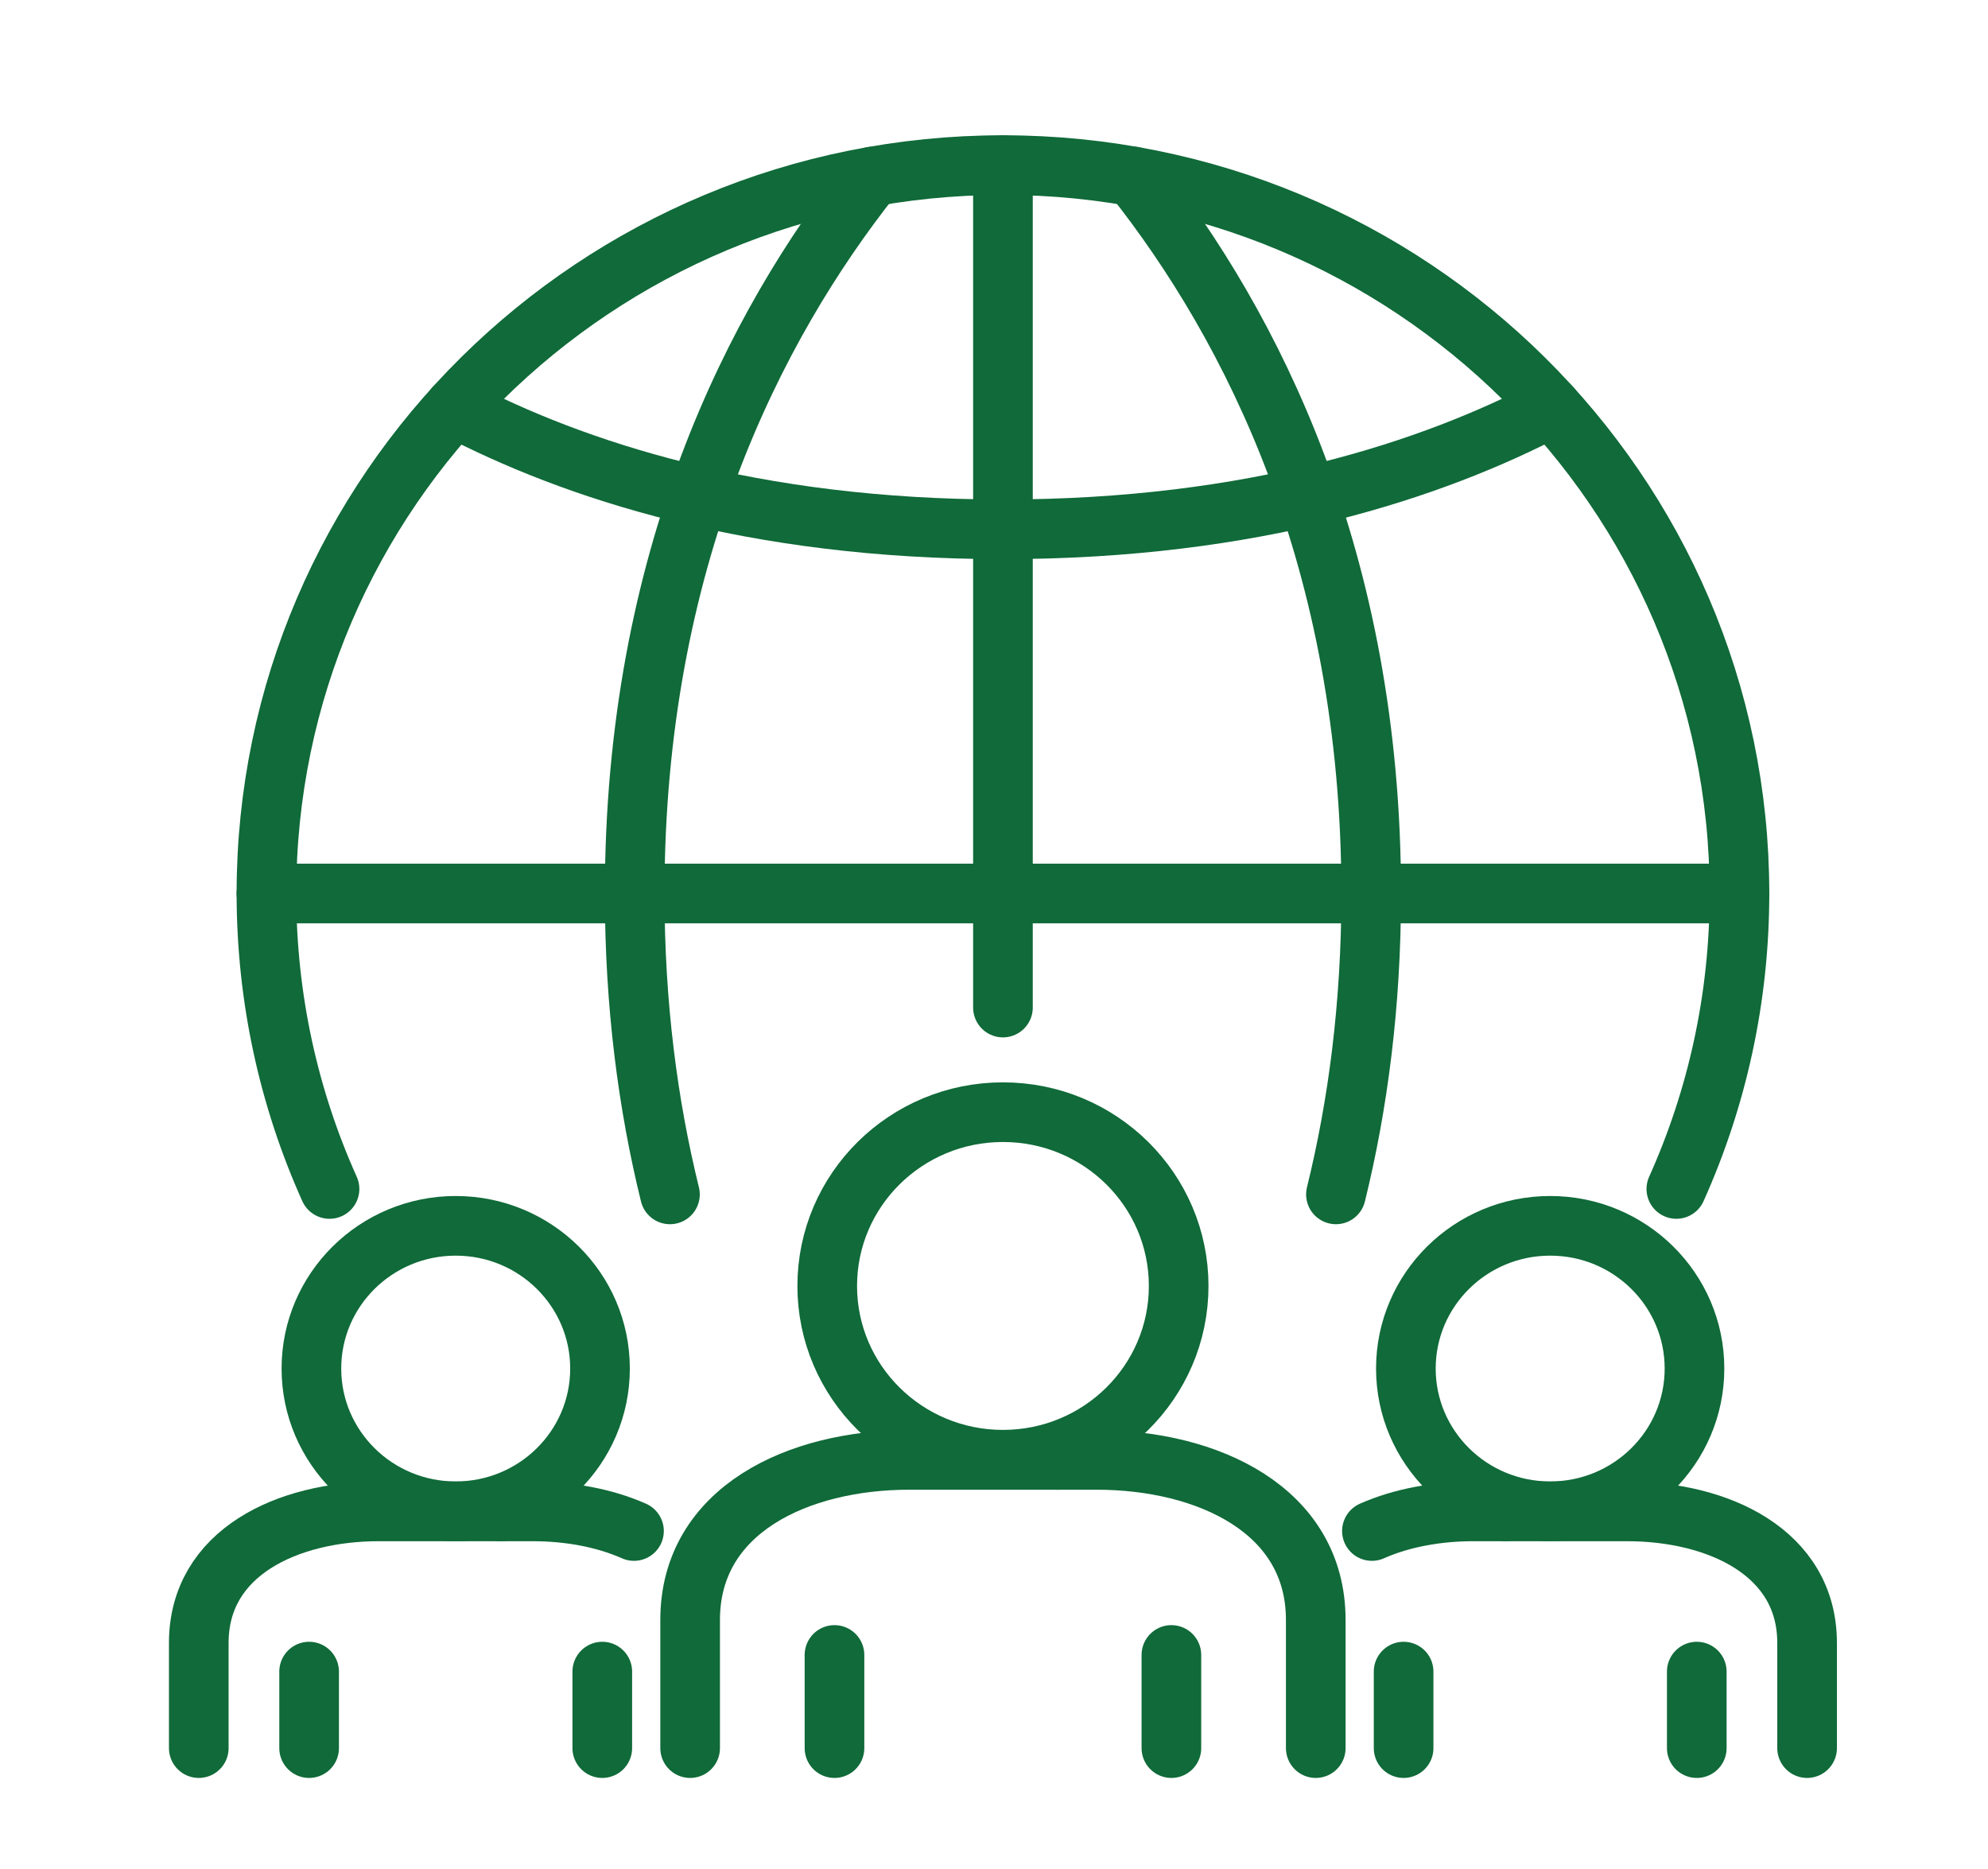
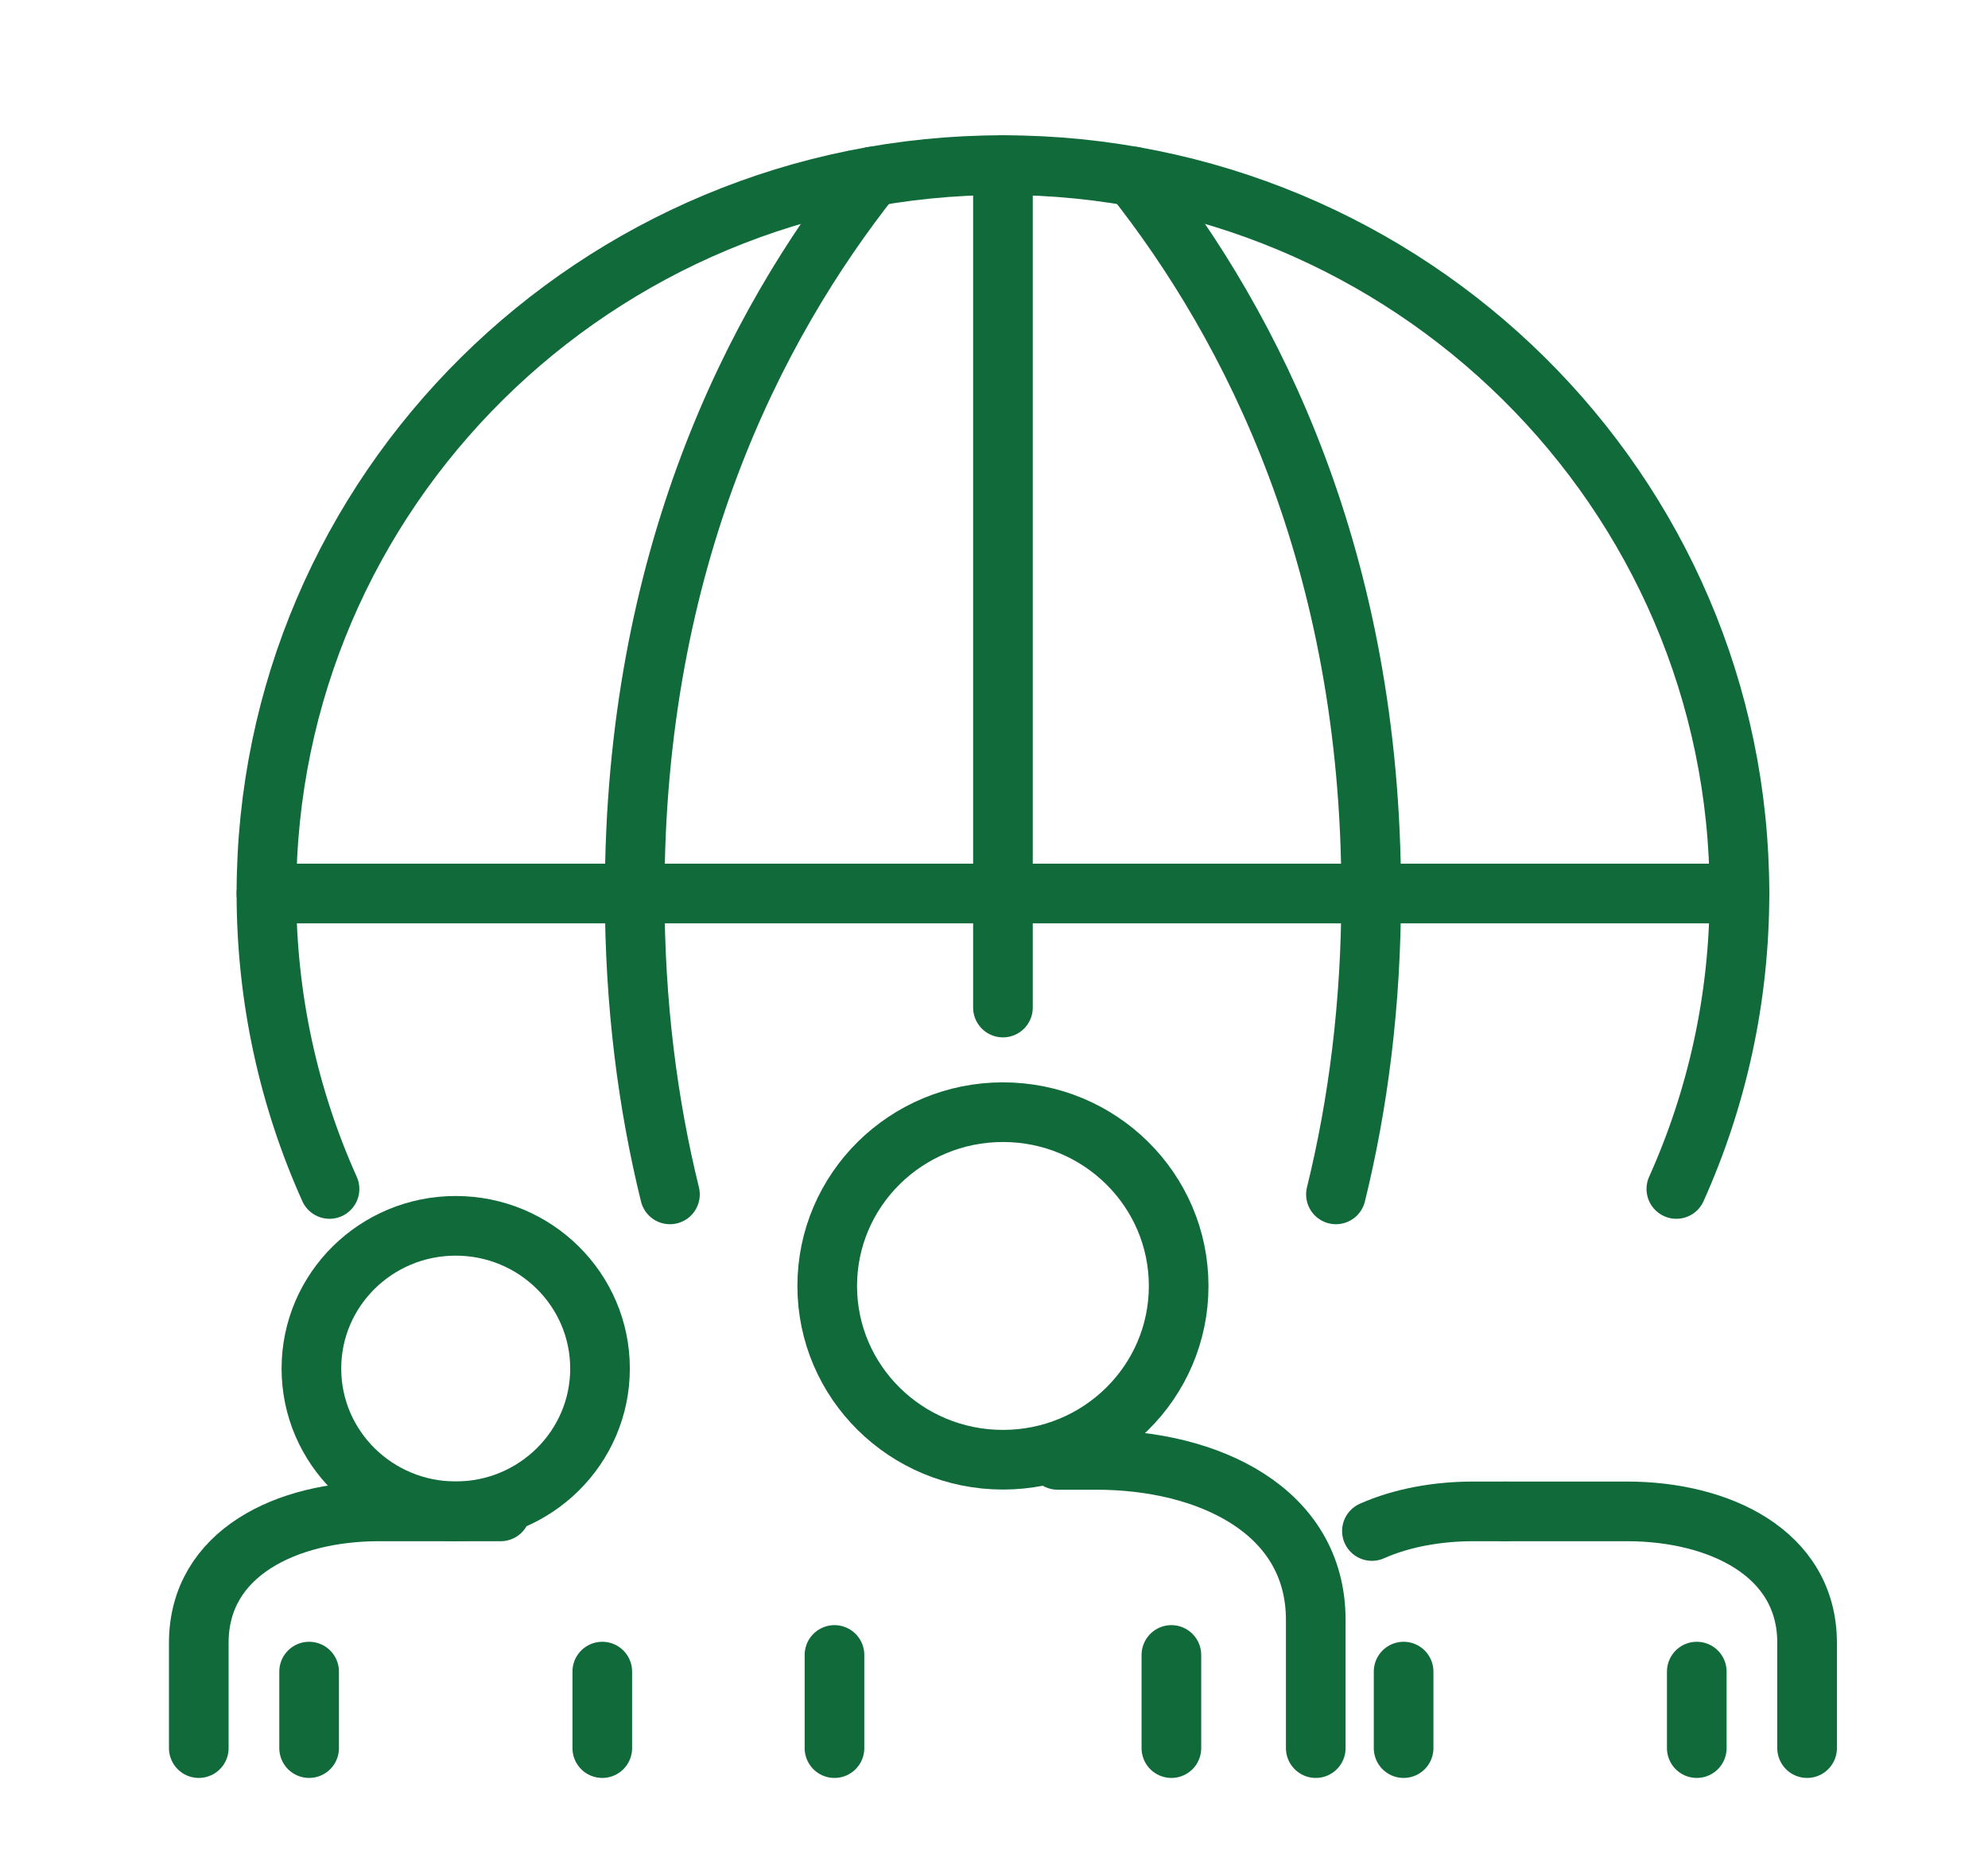
<svg xmlns="http://www.w3.org/2000/svg" width="100" height="94" viewBox="0 0 100 94" fill="none">
  <path d="M84.323 59.798C86.364 55.256 87.498 50.228 87.498 44.939C87.498 24.706 70.911 8.304 50.45 8.304C29.989 8.304 13.402 24.706 13.402 44.939C13.402 50.228 14.535 55.256 16.576 59.798" stroke="#106A39" stroke-width="3" stroke-miterlimit="10" stroke-linecap="round" stroke-linejoin="round" />
  <path d="M13.402 44.938H87.498" stroke="#106A39" stroke-width="3" stroke-miterlimit="10" stroke-linecap="round" stroke-linejoin="round" />
  <path d="M50.45 50.674V8.304" stroke="#106A39" stroke-width="3" stroke-miterlimit="10" stroke-linecap="round" stroke-linejoin="round" />
  <path d="M67.2 60.071C68.308 55.568 68.974 50.536 68.974 44.946C68.974 28.157 62.971 16.407 57.012 8.879" stroke="#106A39" stroke-width="3" stroke-miterlimit="10" stroke-linecap="round" stroke-linejoin="round" />
  <path d="M33.7 60.071C32.591 55.568 31.925 50.536 31.925 44.946C31.925 28.157 37.929 16.407 43.887 8.879" stroke="#106A39" stroke-width="3" stroke-miterlimit="10" stroke-linecap="round" stroke-linejoin="round" />
-   <path d="M78.048 20.495C72.07 23.625 63.055 26.621 50.45 26.621C37.849 26.621 28.834 23.627 22.853 20.498" stroke="#106A39" stroke-width="3" stroke-miterlimit="10" stroke-linecap="round" stroke-linejoin="round" />
-   <path d="M34.715 87.92V81.472C34.715 75.944 40.148 73.424 45.738 73.424H45.782H53.203" stroke="#106A39" stroke-width="3" stroke-miterlimit="10" stroke-linecap="round" stroke-linejoin="round" />
  <path d="M41.976 87.92V83.235" stroke="#106A39" stroke-width="3" stroke-miterlimit="10" stroke-linecap="round" stroke-linejoin="round" />
  <path d="M59.289 64.677C59.289 69.504 55.332 73.416 50.45 73.416C45.569 73.416 41.611 69.504 41.611 64.677C41.611 59.85 45.569 55.936 50.45 55.936C55.332 55.936 59.289 59.85 59.289 64.677Z" stroke="#106A39" stroke-width="3" stroke-miterlimit="10" stroke-linecap="round" stroke-linejoin="round" />
  <path d="M53.203 73.424H55.161C60.751 73.424 66.185 75.944 66.185 81.472V87.92" stroke="#106A39" stroke-width="3" stroke-miterlimit="10" stroke-linecap="round" stroke-linejoin="round" />
  <path d="M9.999 87.92V82.624C9.999 78.084 14.462 76.014 19.053 76.014H19.089H25.184" stroke="#106A39" stroke-width="3" stroke-miterlimit="10" stroke-linecap="round" stroke-linejoin="round" />
  <path d="M15.549 87.92V84.072" stroke="#106A39" stroke-width="3" stroke-miterlimit="10" stroke-linecap="round" stroke-linejoin="round" />
  <path d="M30.182 68.83C30.182 72.795 26.932 76.008 22.923 76.008C18.914 76.008 15.664 72.795 15.664 68.83C15.664 64.866 18.914 61.652 22.923 61.652C26.932 61.652 30.182 64.866 30.182 68.83Z" stroke="#106A39" stroke-width="3" stroke-miterlimit="10" stroke-linecap="round" stroke-linejoin="round" />
-   <path d="M25.184 76.014H26.792C28.6 76.014 30.388 76.335 31.891 77.001" stroke="#106A39" stroke-width="3" stroke-miterlimit="10" stroke-linecap="round" stroke-linejoin="round" />
  <path d="M30.296 87.92V84.072" stroke="#106A39" stroke-width="3" stroke-miterlimit="10" stroke-linecap="round" stroke-linejoin="round" />
  <path d="M90.9 87.92V82.624C90.9 78.084 86.438 76.014 81.847 76.014H81.811H75.716" stroke="#106A39" stroke-width="3" stroke-miterlimit="10" stroke-linecap="round" stroke-linejoin="round" />
  <path d="M85.351 87.92V84.072" stroke="#106A39" stroke-width="3" stroke-miterlimit="10" stroke-linecap="round" stroke-linejoin="round" />
-   <path d="M70.718 68.83C70.718 72.795 73.968 76.008 77.977 76.008C81.986 76.008 85.236 72.795 85.236 68.83C85.236 64.866 81.986 61.652 77.977 61.652C73.968 61.652 70.718 64.866 70.718 68.83Z" stroke="#106A39" stroke-width="3" stroke-miterlimit="10" stroke-linecap="round" stroke-linejoin="round" />
  <path d="M75.717 76.014H74.108C72.3 76.014 70.513 76.335 69.01 77.001" stroke="#106A39" stroke-width="3" stroke-miterlimit="10" stroke-linecap="round" stroke-linejoin="round" />
  <path d="M70.604 87.92V84.072" stroke="#106A39" stroke-width="3" stroke-miterlimit="10" stroke-linecap="round" stroke-linejoin="round" />
  <path d="M58.923 87.92V83.235" stroke="#106A39" stroke-width="3" stroke-miterlimit="10" stroke-linecap="round" stroke-linejoin="round" />
</svg>